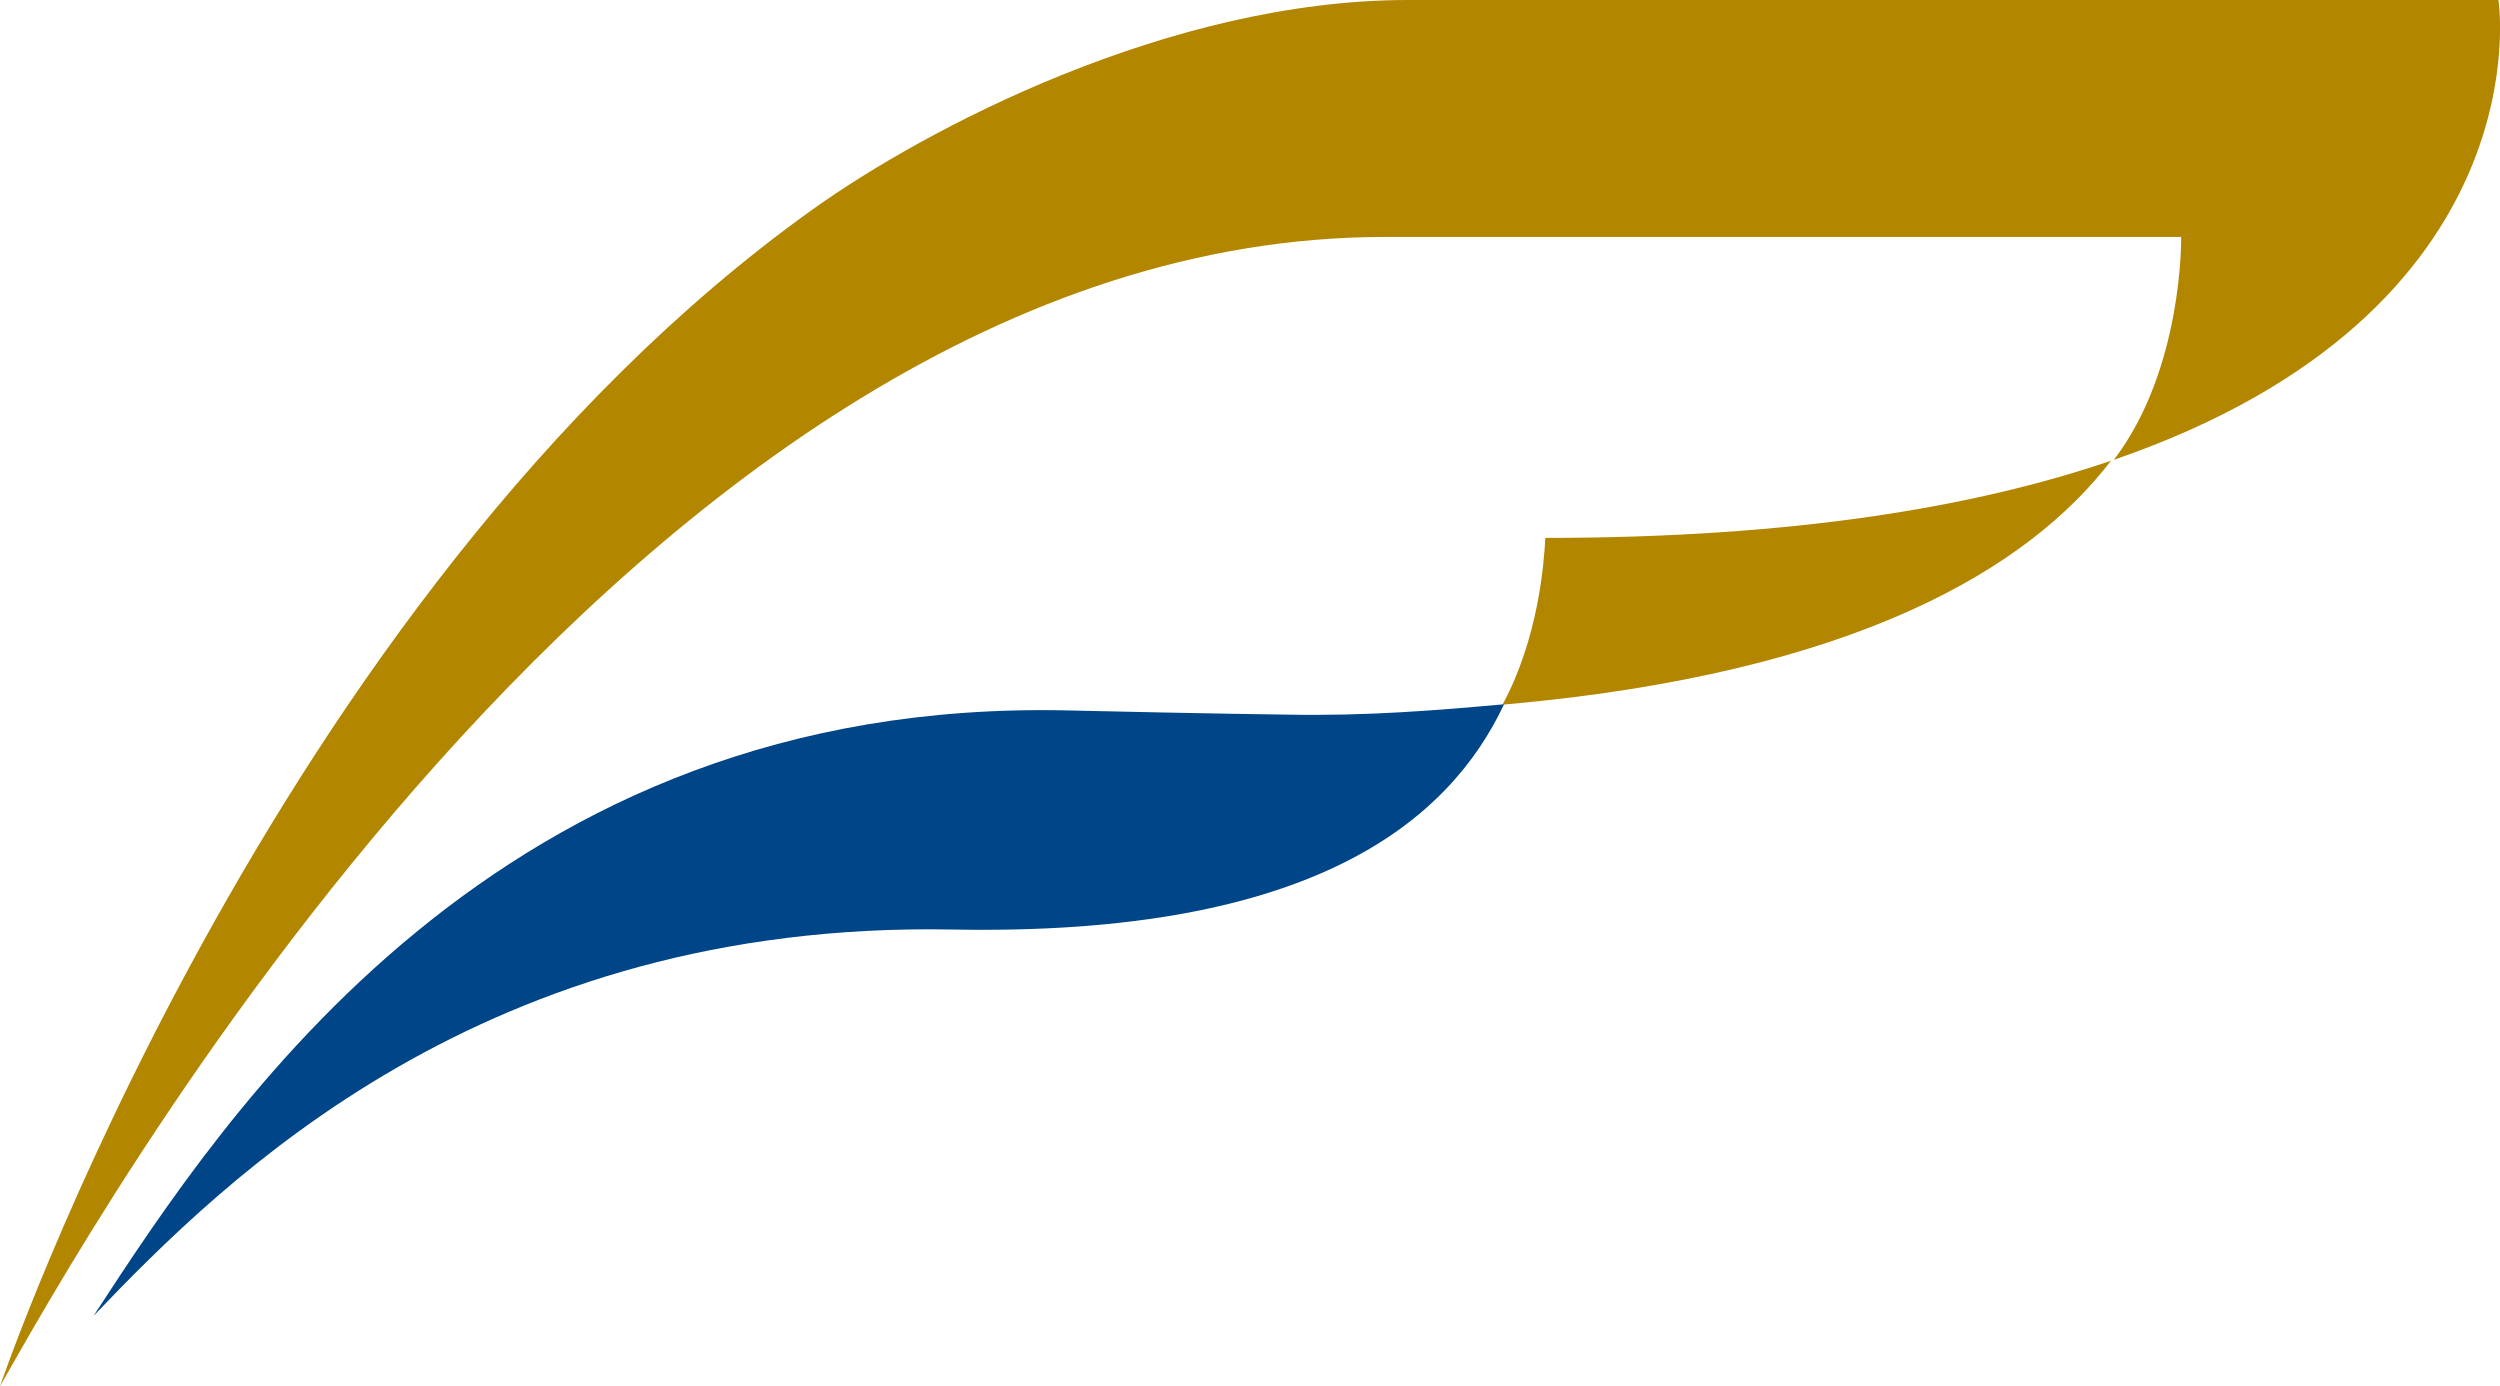
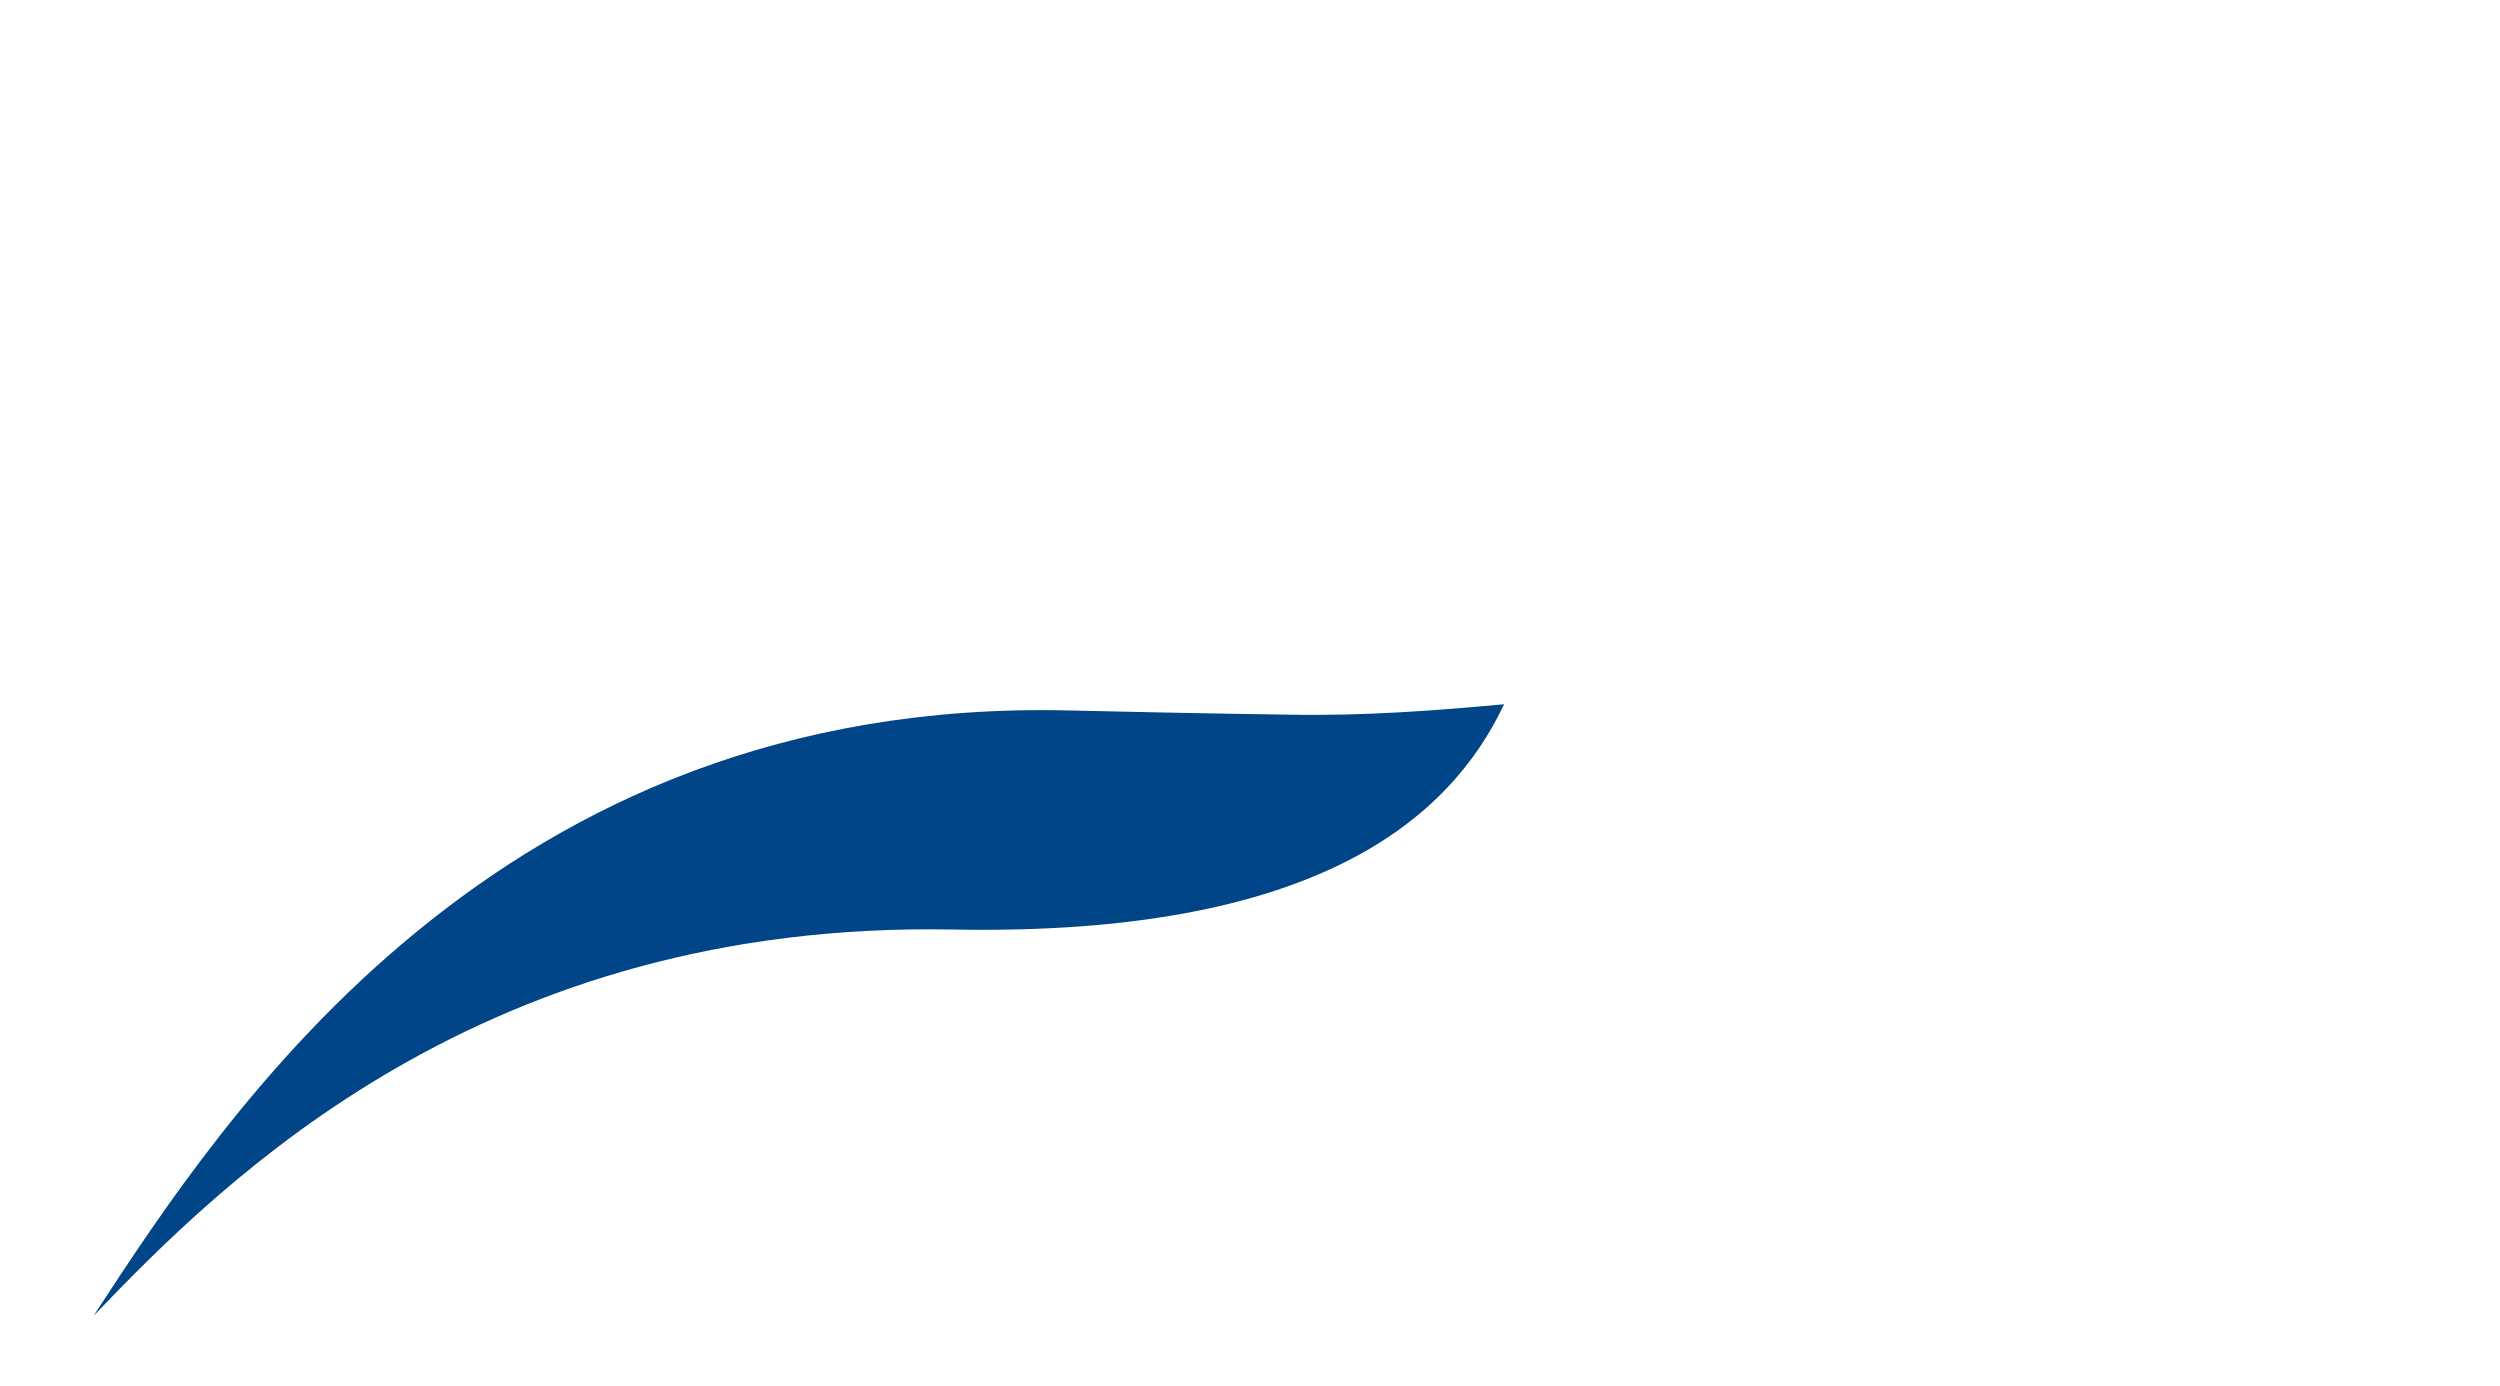
<svg xmlns="http://www.w3.org/2000/svg" data-bbox="0 0 113.312 62.83" viewBox="0 0 113.31 62.83" data-type="color">
  <g>
-     <path d="M113.24 0H63.82c-10.83 0-21.88 5.84-27 9.5C12.14 27.15 0 62.83 0 62.83c3.42-5.96 28.61-52.09 62.77-52.09h36.09s.1 5.97-3.05 10.1C115.42 14.09 113.24 0 113.24 0" fill="#b38600" data-color="1" />
-     <path d="M70.04 24.38c-.06 1.18-.32 4.55-1.93 7.54h-.02v.02C84.21 30.53 92 25.69 95.68 20.88c-6.17 2.11-14.45 3.5-25.64 3.5" fill="#b38600" data-color="1" />
    <path d="M58.38 32.39s-3.49-.04-9.96-.19C22.5 31.6 10.23 50.46 4.24 59.64c5.99-6.26 17.7-17.91 38.94-17.51 16.46.31 22.54-5.01 24.99-10.21-2.99.27-6.22.54-9.79.47" fill="#004587" data-color="2" />
  </g>
</svg>